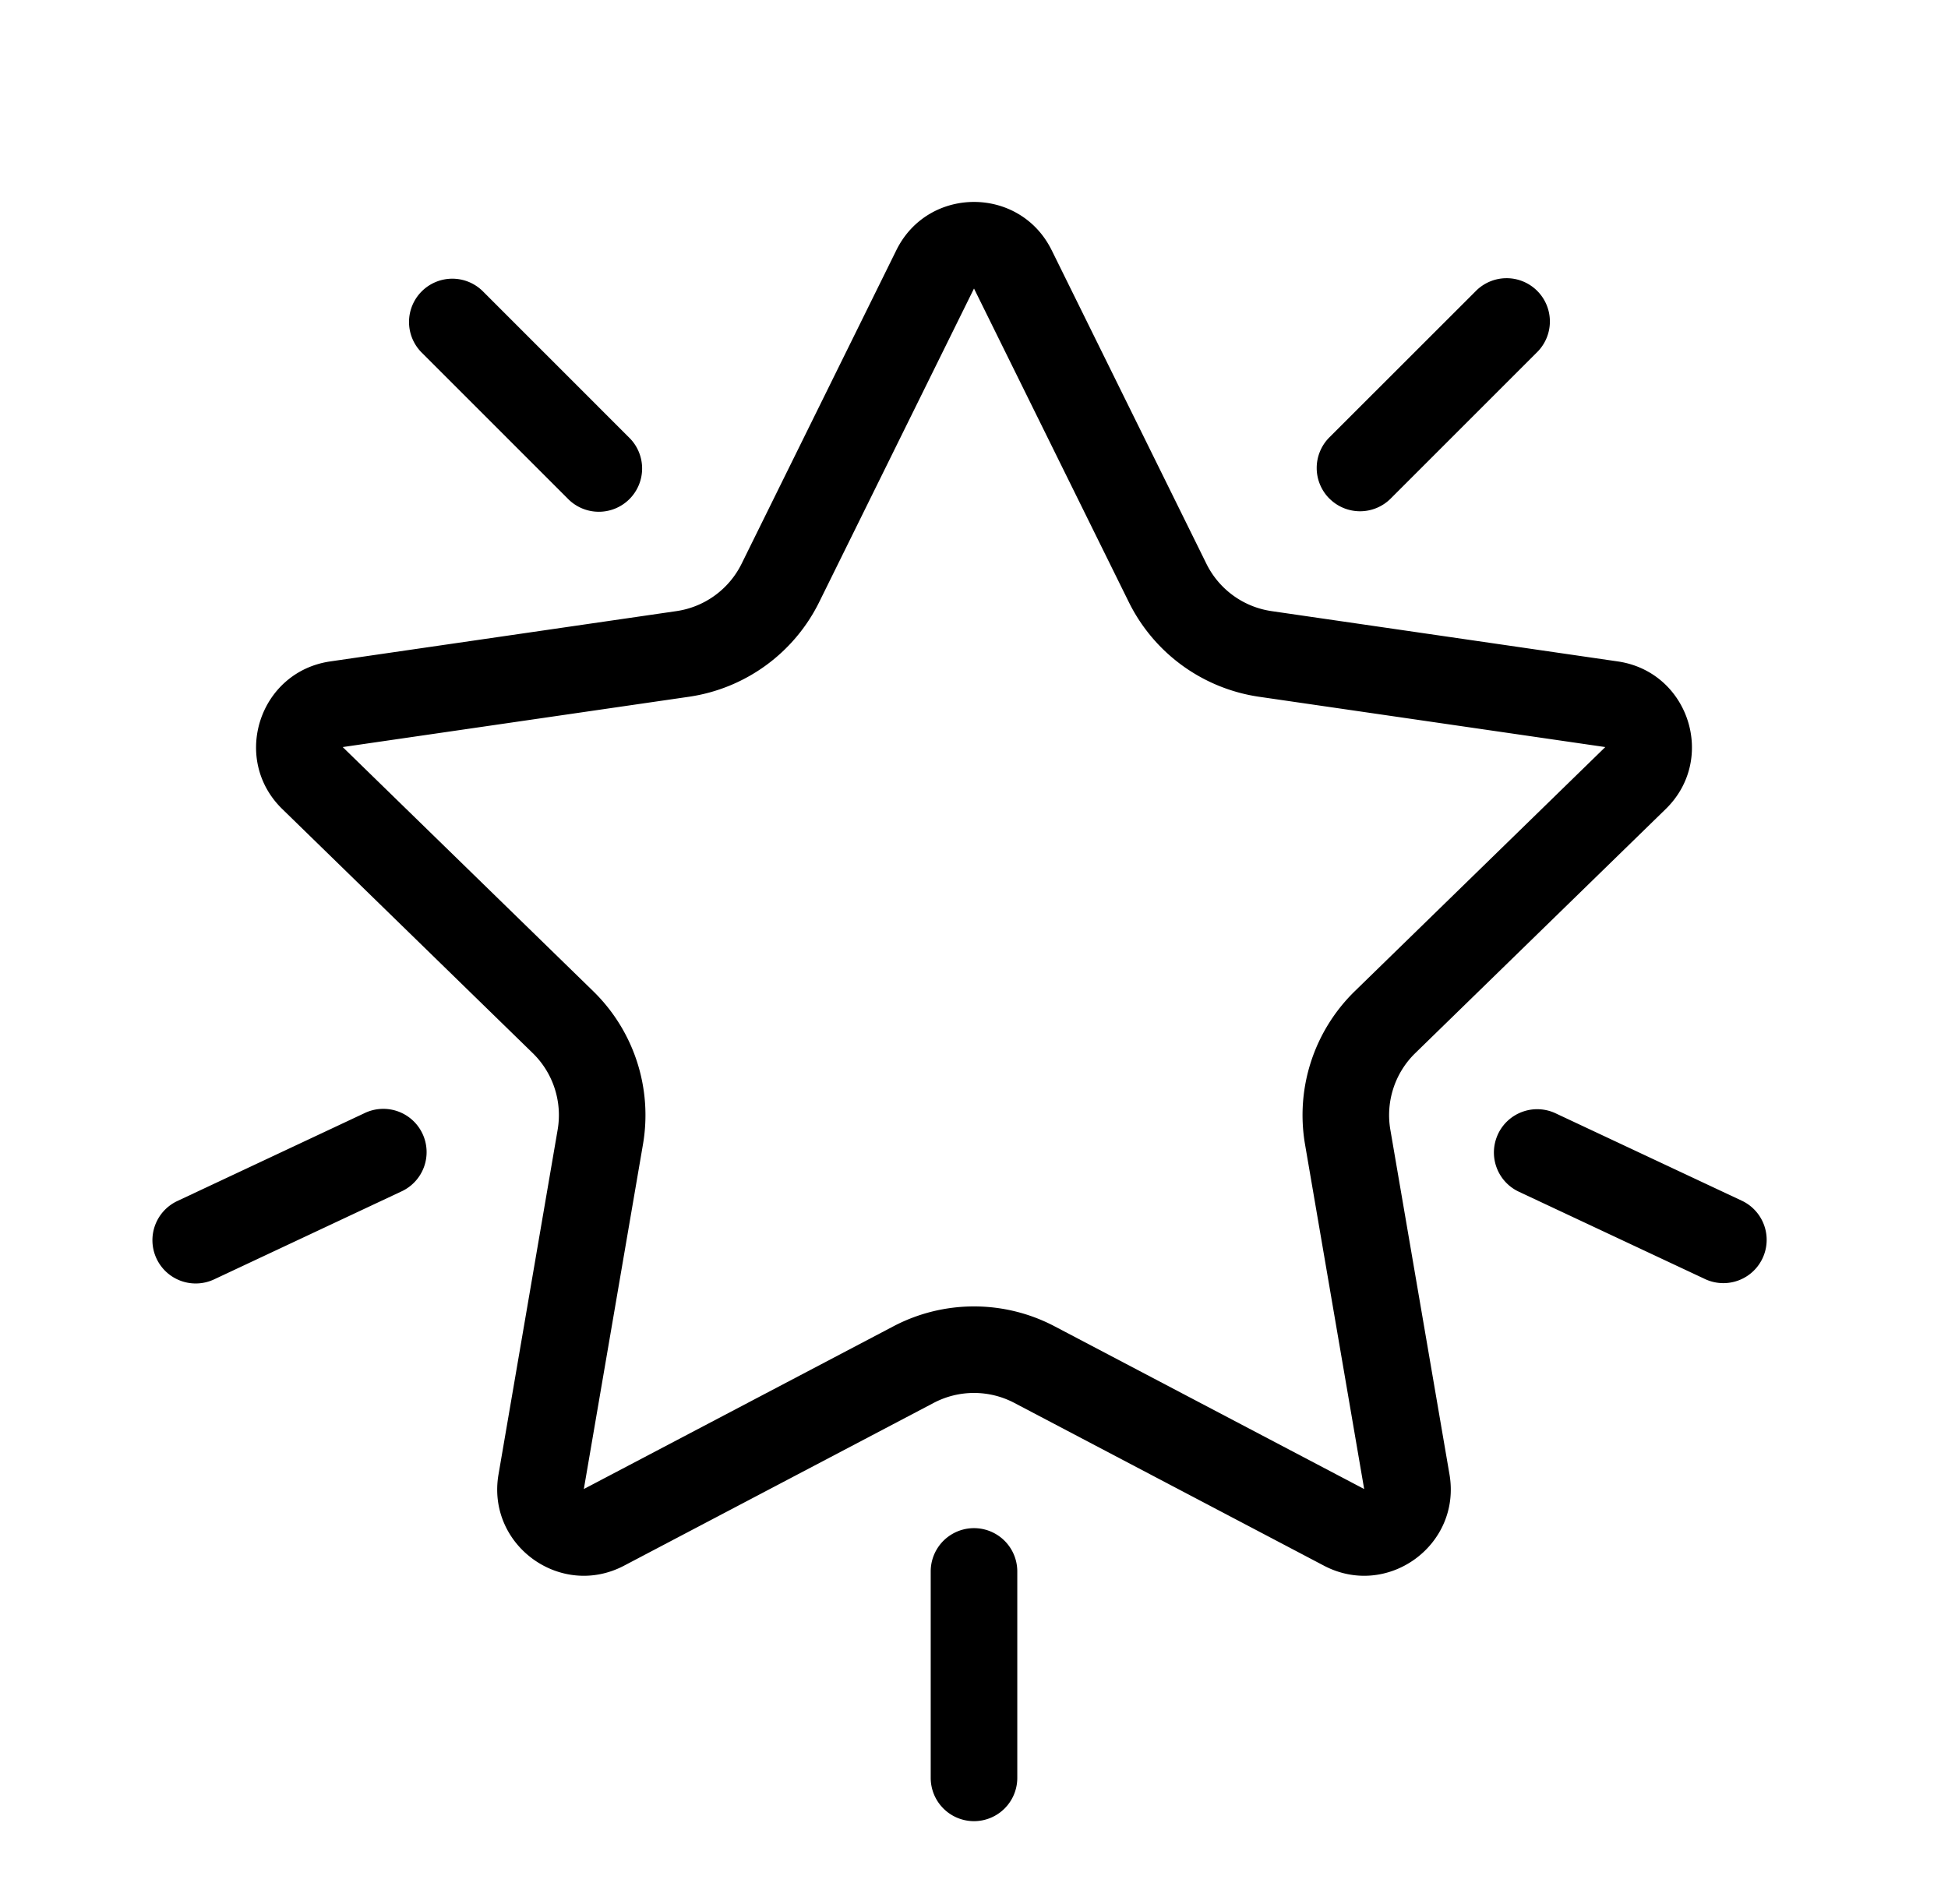
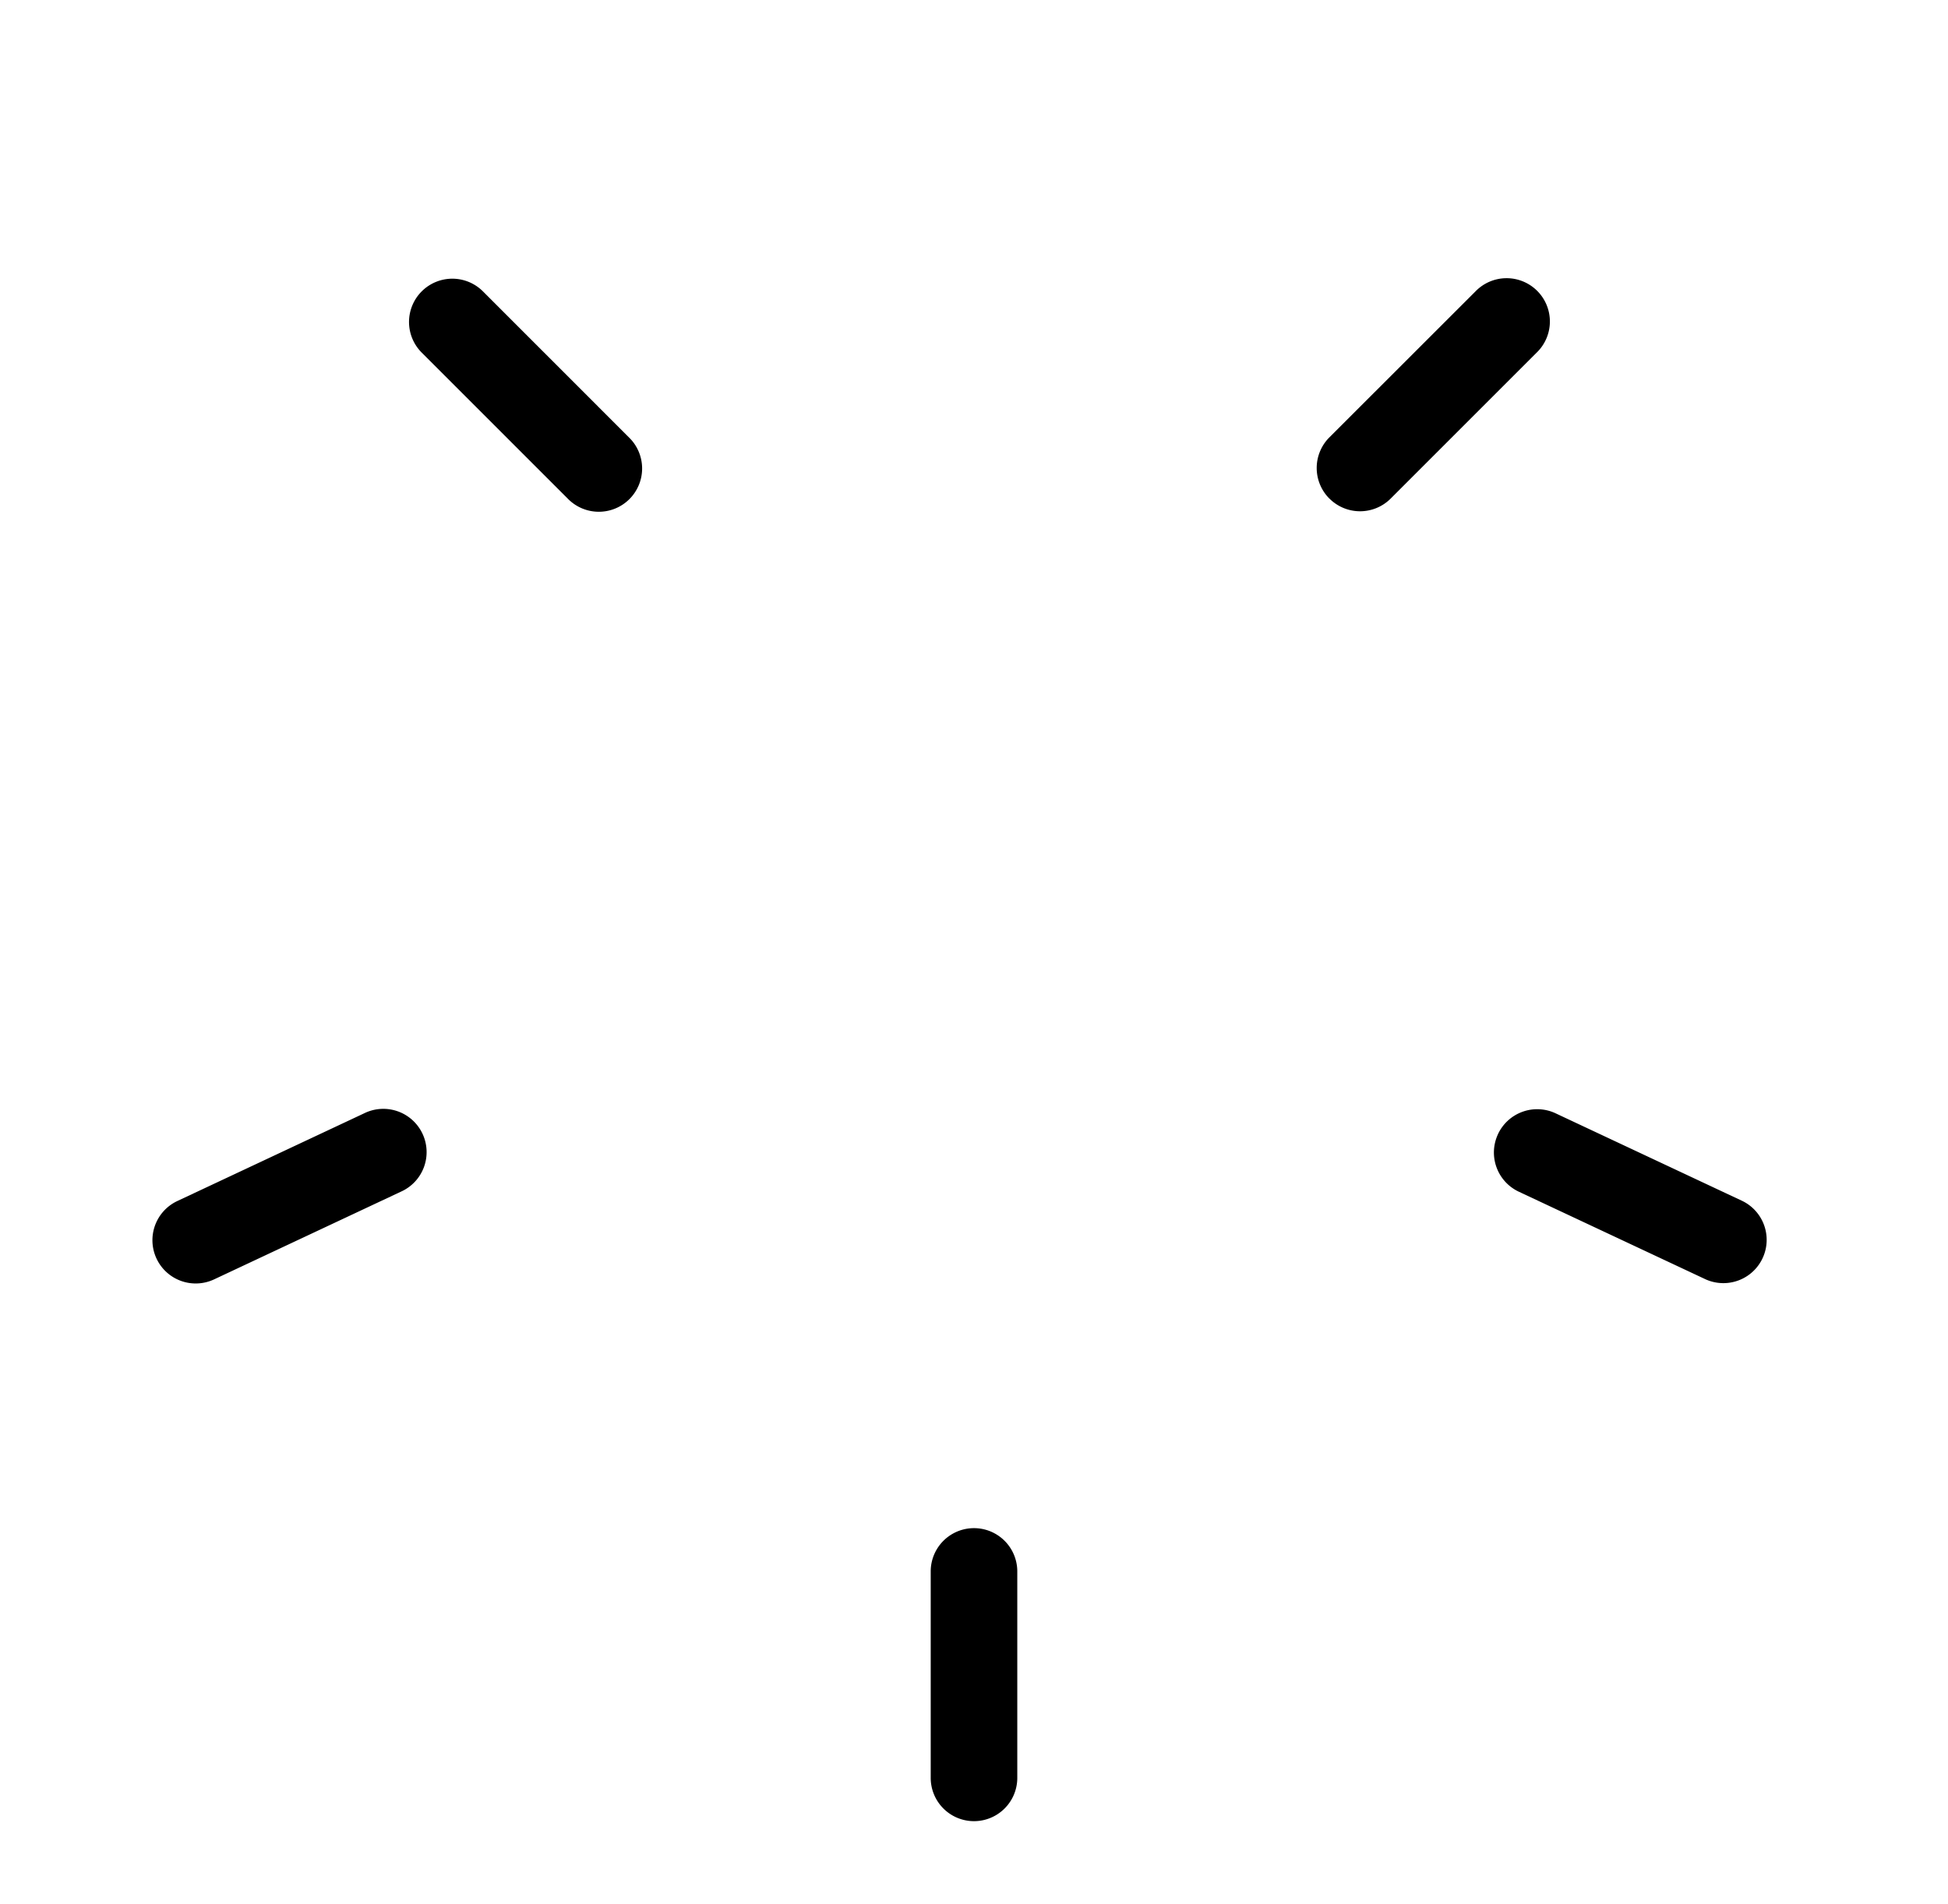
<svg xmlns="http://www.w3.org/2000/svg" fill="none" viewBox="0 0 45 44">
-   <path fill="#000" fill-rule="evenodd" d="M26.076 13.911 22.5 6.666l-3.576 7.245a4 4 0 0 1-3.011 2.188l-7.996 1.162 5.786 5.64a4 4 0 0 1 1.15 3.54l-1.366 7.963 7.152-3.76a4 4 0 0 1 3.722 0l7.152 3.76-1.366-7.963a4 4 0 0 1 1.15-3.54l5.786-5.64-7.996-1.162a4 4 0 0 1-3.011-2.188Zm-1.782-8.13c-.734-1.487-2.854-1.487-3.588 0l-3.575 7.245a2 2 0 0 1-1.506 1.094L7.63 15.282c-1.64.238-2.296 2.254-1.109 3.411l5.786 5.64a2 2 0 0 1 .575 1.77l-1.366 7.963c-.28 1.634 1.435 2.88 2.902 2.108l7.151-3.76a2 2 0 0 1 1.862 0l7.151 3.76c1.467.772 3.182-.474 2.902-2.108l-1.366-7.963a2 2 0 0 1 .575-1.77l5.786-5.64c1.187-1.157.532-3.173-1.109-3.411l-7.995-1.162a2 2 0 0 1-1.506-1.094L24.294 5.78Z" clip-rule="evenodd" />
  <path fill="#000" fill-rule="evenodd" d="M22.5 42.078a1 1 0 0 0 1-1v-4.77a1 1 0 1 0-2 0v4.77a1 1 0 0 0 1 1ZM3.616 29.08a1 1 0 0 0 1.33.48l4.317-2.027a1 1 0 1 0-.85-1.81L4.096 27.75a1 1 0 0 0-.48 1.33ZM34.605 26.203a1 1 0 0 1 1.33-.48l4.318 2.027a1 1 0 0 1-.85 1.81l-4.318-2.026a1 1 0 0 1-.48-1.33ZM9.742 6.732a1 1 0 0 0 0 1.415l3.372 3.372a1 1 0 1 0 1.414-1.414l-3.372-3.373a1 1 0 0 0-1.414 0ZM30.71 11.52a1 1 0 0 1 0-1.415l3.374-3.372a1 1 0 1 1 1.414 1.414l-3.373 3.373a1 1 0 0 1-1.414 0Z" clip-rule="evenodd" />
</svg>